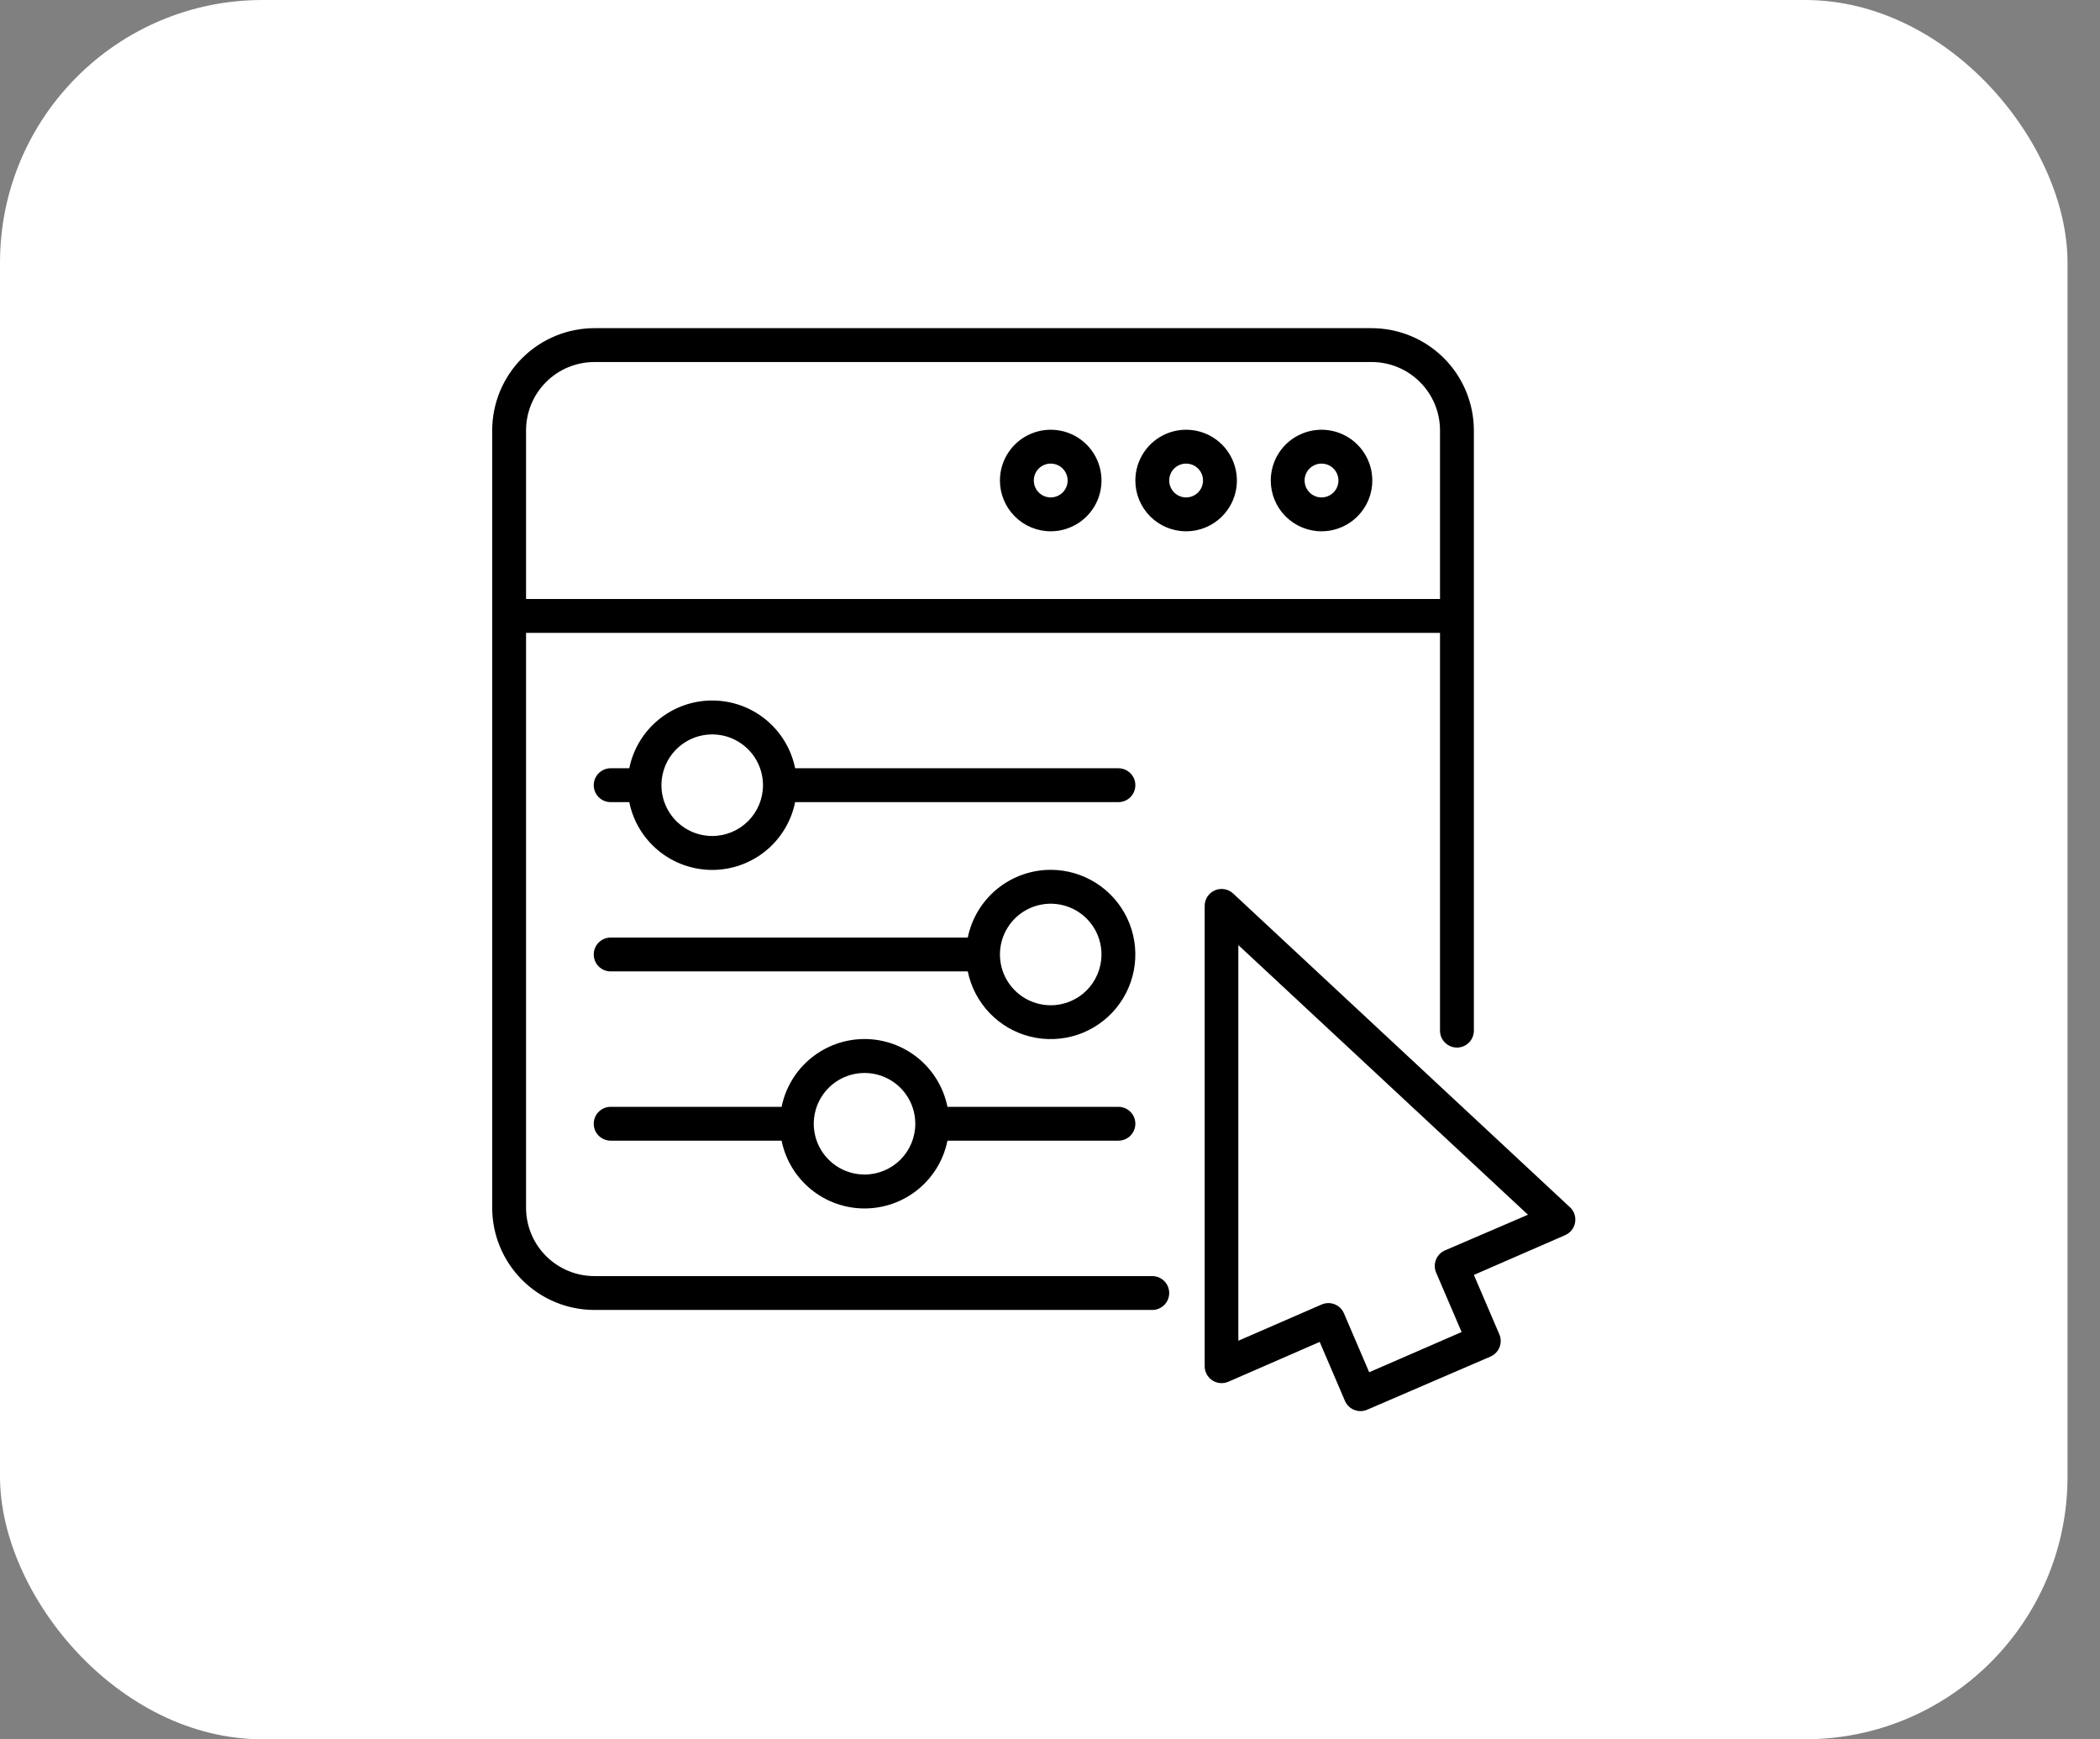
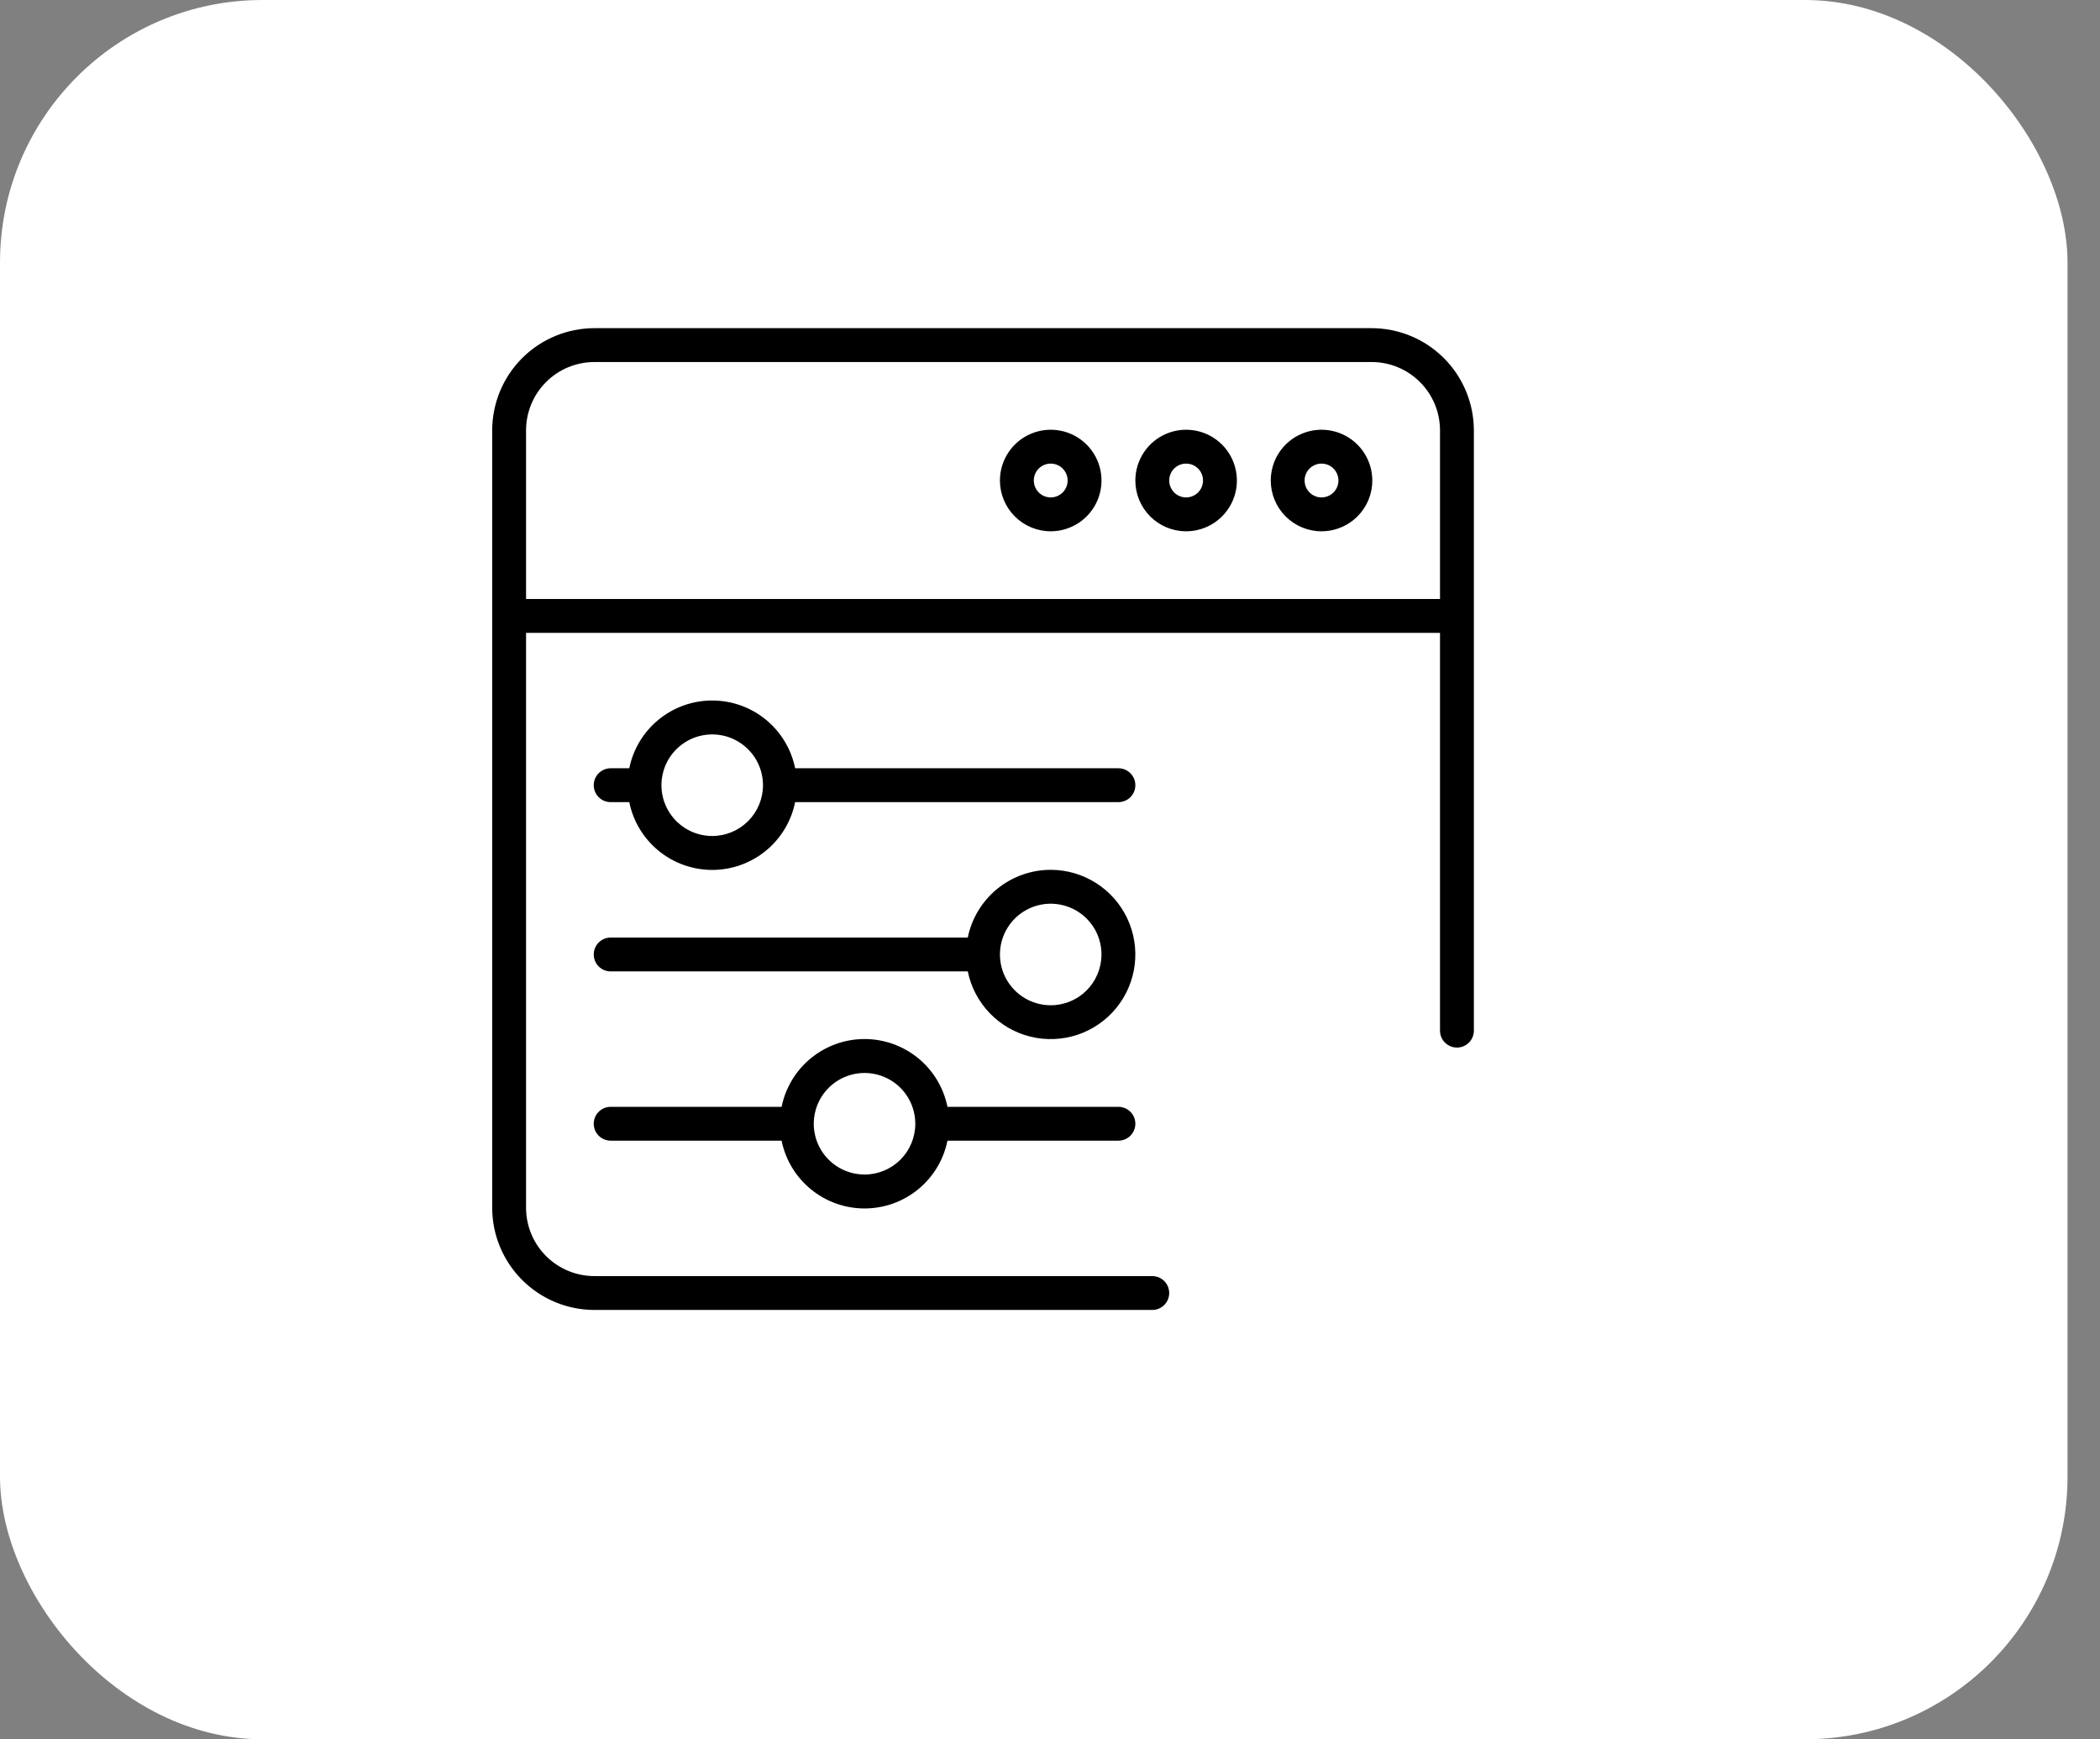
<svg xmlns="http://www.w3.org/2000/svg" width="64" height="53" viewBox="0 0 64 53" fill="none">
  <rect x="0" y="0" width="64" height="53" fill="#808080" stroke="none" />
  <rect width="63.01" height="53" rx="8" fill="white" />
-   <path d="M37.58 27.226C37.507 27.158 37.415 27.112 37.316 27.096C37.218 27.079 37.116 27.091 37.024 27.131C36.932 27.171 36.854 27.237 36.799 27.32C36.744 27.404 36.714 27.502 36.714 27.602V41.633C36.714 41.718 36.735 41.803 36.776 41.878C36.817 41.953 36.876 42.017 36.947 42.064C37.019 42.111 37.101 42.139 37.187 42.146C37.272 42.153 37.358 42.139 37.436 42.105L40.219 40.892L40.993 42.698C41.049 42.822 41.152 42.918 41.279 42.966C41.406 43.015 41.547 43.011 41.671 42.956L45.434 41.334C45.557 41.277 45.654 41.174 45.702 41.047C45.751 40.92 45.747 40.779 45.692 40.655L44.918 38.85L47.701 37.638C47.779 37.603 47.848 37.55 47.901 37.483C47.954 37.415 47.989 37.336 48.003 37.251C48.017 37.167 48.011 37.08 47.983 36.999C47.956 36.918 47.908 36.845 47.845 36.787L37.58 27.226ZM44.028 38.107C43.905 38.163 43.808 38.266 43.76 38.393C43.712 38.52 43.715 38.661 43.77 38.785L44.544 40.591L41.728 41.816L40.954 40.011C40.898 39.887 40.795 39.79 40.668 39.742C40.541 39.694 40.4 39.698 40.276 39.753L37.74 40.856V28.799L46.566 37.016L44.028 38.107Z" fill="black" />
  <path d="M35.117 39.918C35.254 39.918 35.385 39.863 35.482 39.767C35.578 39.67 35.633 39.539 35.633 39.402C35.633 39.265 35.578 39.134 35.482 39.037C35.385 38.94 35.254 38.886 35.117 38.886H18.116C17.563 38.886 17.033 38.666 16.642 38.276C16.251 37.885 16.032 37.355 16.032 36.802V19.285H43.886V31.407C43.886 31.543 43.94 31.675 44.037 31.771C44.134 31.868 44.265 31.922 44.402 31.922C44.539 31.922 44.67 31.868 44.767 31.771C44.863 31.675 44.918 31.543 44.918 31.407V13.116C44.917 12.29 44.589 11.497 44.004 10.913C43.42 10.329 42.628 10.001 41.802 10H18.116C17.29 10.001 16.497 10.329 15.913 10.913C15.329 11.497 15.001 12.29 15 13.116V36.805C15.001 37.63 15.33 38.422 15.914 39.005C16.498 39.589 17.29 39.917 18.116 39.918H35.117ZM18.116 11.032H41.805C42.357 11.032 42.886 11.252 43.276 11.643C43.667 12.034 43.886 12.563 43.886 13.116V18.253H16.032V13.116C16.032 12.563 16.251 12.033 16.642 11.642C17.033 11.251 17.563 11.032 18.116 11.032Z" fill="black" />
  <path d="M40.275 16.19C40.581 16.19 40.88 16.099 41.135 15.929C41.389 15.759 41.588 15.517 41.705 15.235C41.822 14.952 41.852 14.641 41.793 14.341C41.733 14.04 41.586 13.765 41.369 13.548C41.153 13.332 40.877 13.184 40.577 13.125C40.277 13.065 39.966 13.096 39.683 13.213C39.4 13.33 39.158 13.528 38.988 13.783C38.818 14.037 38.728 14.336 38.728 14.642C38.728 15.053 38.891 15.446 39.181 15.737C39.471 16.027 39.865 16.19 40.275 16.19ZM40.275 14.127C40.377 14.127 40.477 14.157 40.562 14.213C40.646 14.27 40.713 14.351 40.752 14.445C40.791 14.539 40.801 14.643 40.781 14.743C40.761 14.843 40.712 14.935 40.64 15.007C40.568 15.079 40.476 15.128 40.376 15.148C40.276 15.168 40.172 15.158 40.078 15.119C39.983 15.08 39.903 15.014 39.846 14.929C39.789 14.844 39.759 14.744 39.759 14.642C39.759 14.506 39.814 14.374 39.91 14.278C40.007 14.181 40.138 14.127 40.275 14.127ZM36.148 16.19C36.455 16.19 36.754 16.099 37.008 15.929C37.263 15.759 37.461 15.517 37.578 15.235C37.695 14.952 37.726 14.641 37.666 14.341C37.606 14.04 37.459 13.765 37.243 13.548C37.026 13.332 36.751 13.184 36.45 13.125C36.15 13.065 35.839 13.096 35.556 13.213C35.273 13.33 35.032 13.528 34.862 13.783C34.692 14.037 34.601 14.336 34.601 14.642C34.601 15.053 34.764 15.446 35.054 15.737C35.344 16.027 35.738 16.19 36.148 16.19ZM36.148 14.127C36.251 14.127 36.35 14.157 36.435 14.213C36.52 14.27 36.586 14.351 36.625 14.445C36.664 14.539 36.674 14.643 36.654 14.743C36.635 14.843 36.585 14.935 36.513 15.007C36.441 15.079 36.349 15.128 36.249 15.148C36.149 15.168 36.045 15.158 35.951 15.119C35.857 15.08 35.776 15.014 35.72 14.929C35.663 14.844 35.633 14.744 35.633 14.642C35.633 14.506 35.687 14.374 35.784 14.278C35.88 14.181 36.012 14.127 36.148 14.127ZM32.022 16.19C32.328 16.19 32.627 16.099 32.882 15.929C33.136 15.759 33.334 15.517 33.452 15.235C33.569 14.952 33.599 14.641 33.54 14.341C33.48 14.04 33.333 13.765 33.116 13.548C32.9 13.332 32.624 13.184 32.324 13.125C32.024 13.065 31.712 13.096 31.43 13.213C31.147 13.33 30.905 13.528 30.735 13.783C30.565 14.037 30.474 14.336 30.474 14.642C30.474 15.053 30.637 15.446 30.928 15.737C31.218 16.027 31.611 16.19 32.022 16.19ZM32.022 14.127C32.124 14.127 32.224 14.157 32.309 14.213C32.393 14.27 32.459 14.351 32.498 14.445C32.538 14.539 32.548 14.643 32.528 14.743C32.508 14.843 32.459 14.935 32.387 15.007C32.315 15.079 32.223 15.128 32.123 15.148C32.023 15.168 31.919 15.158 31.825 15.119C31.73 15.08 31.65 15.014 31.593 14.929C31.536 14.844 31.506 14.744 31.506 14.642C31.506 14.506 31.56 14.374 31.657 14.278C31.754 14.181 31.885 14.127 32.022 14.127ZM34.085 23.411H24.233C24.115 22.828 23.798 22.304 23.338 21.928C22.877 21.551 22.3 21.346 21.706 21.346C21.111 21.346 20.534 21.551 20.073 21.928C19.613 22.304 19.296 22.828 19.178 23.411H18.61C18.474 23.411 18.343 23.466 18.246 23.562C18.149 23.659 18.095 23.79 18.095 23.927C18.095 24.064 18.149 24.195 18.246 24.292C18.343 24.389 18.474 24.443 18.61 24.443H19.178C19.296 25.026 19.613 25.55 20.073 25.927C20.534 26.303 21.111 26.509 21.706 26.509C22.3 26.509 22.877 26.303 23.338 25.927C23.798 25.55 24.115 25.026 24.233 24.443H34.085C34.222 24.443 34.353 24.389 34.45 24.292C34.547 24.195 34.601 24.064 34.601 23.927C34.601 23.79 34.547 23.659 34.45 23.562C34.353 23.466 34.222 23.411 34.085 23.411ZM21.706 25.475C21.399 25.475 21.1 25.384 20.846 25.214C20.591 25.044 20.393 24.802 20.276 24.519C20.159 24.237 20.128 23.925 20.188 23.625C20.247 23.325 20.395 23.049 20.611 22.833C20.828 22.616 21.103 22.469 21.404 22.409C21.704 22.35 22.015 22.38 22.298 22.497C22.58 22.615 22.822 22.813 22.992 23.067C23.162 23.322 23.253 23.621 23.253 23.927C23.253 24.338 23.09 24.731 22.8 25.021C22.509 25.312 22.116 25.475 21.706 25.475ZM28.875 33.728C28.757 33.145 28.441 32.621 27.98 32.244C27.519 31.868 26.943 31.662 26.348 31.662C25.753 31.662 25.176 31.868 24.716 32.244C24.255 32.621 23.939 33.145 23.82 33.728H18.61C18.474 33.728 18.343 33.782 18.246 33.879C18.149 33.976 18.095 34.107 18.095 34.244C18.095 34.38 18.149 34.512 18.246 34.608C18.343 34.705 18.474 34.759 18.61 34.759H23.82C23.939 35.343 24.255 35.867 24.716 36.243C25.176 36.62 25.753 36.825 26.348 36.825C26.943 36.825 27.519 36.62 27.98 36.243C28.441 35.867 28.757 35.343 28.875 34.759H34.085C34.222 34.759 34.353 34.705 34.45 34.608C34.547 34.512 34.601 34.38 34.601 34.244C34.601 34.107 34.547 33.976 34.45 33.879C34.353 33.782 34.222 33.728 34.085 33.728H28.875ZM26.348 35.791C26.042 35.791 25.743 35.7 25.488 35.53C25.234 35.36 25.035 35.119 24.918 34.836C24.801 34.553 24.77 34.242 24.83 33.942C24.89 33.642 25.037 33.366 25.254 33.149C25.47 32.933 25.746 32.786 26.046 32.726C26.346 32.666 26.657 32.697 26.94 32.814C27.223 32.931 27.465 33.129 27.634 33.384C27.805 33.638 27.895 33.938 27.895 34.244C27.895 34.654 27.732 35.048 27.442 35.338C27.152 35.628 26.758 35.791 26.348 35.791ZM32.022 26.506C31.427 26.506 30.851 26.712 30.39 27.087C29.93 27.463 29.613 27.987 29.494 28.57H18.61C18.474 28.57 18.343 28.624 18.246 28.721C18.149 28.817 18.095 28.949 18.095 29.085C18.095 29.222 18.149 29.353 18.246 29.45C18.343 29.547 18.474 29.601 18.61 29.601H29.494C29.592 30.079 29.823 30.52 30.161 30.872C30.499 31.224 30.93 31.473 31.404 31.59C31.878 31.706 32.375 31.686 32.838 31.532C33.301 31.377 33.71 31.095 34.019 30.717C34.328 30.339 34.523 29.881 34.582 29.397C34.641 28.912 34.561 28.421 34.352 27.98C34.142 27.539 33.813 27.167 33.4 26.906C32.988 26.645 32.51 26.506 32.022 26.506ZM32.022 30.633C31.716 30.633 31.417 30.542 31.162 30.372C30.908 30.202 30.709 29.96 30.592 29.678C30.475 29.395 30.445 29.084 30.504 28.784C30.564 28.483 30.711 28.208 30.928 27.991C31.144 27.775 31.42 27.627 31.72 27.568C32.02 27.508 32.331 27.539 32.614 27.656C32.897 27.773 33.139 27.971 33.309 28.226C33.479 28.48 33.569 28.779 33.569 29.085C33.569 29.496 33.406 29.889 33.116 30.18C32.826 30.47 32.432 30.633 32.022 30.633Z" fill="black" />
</svg>